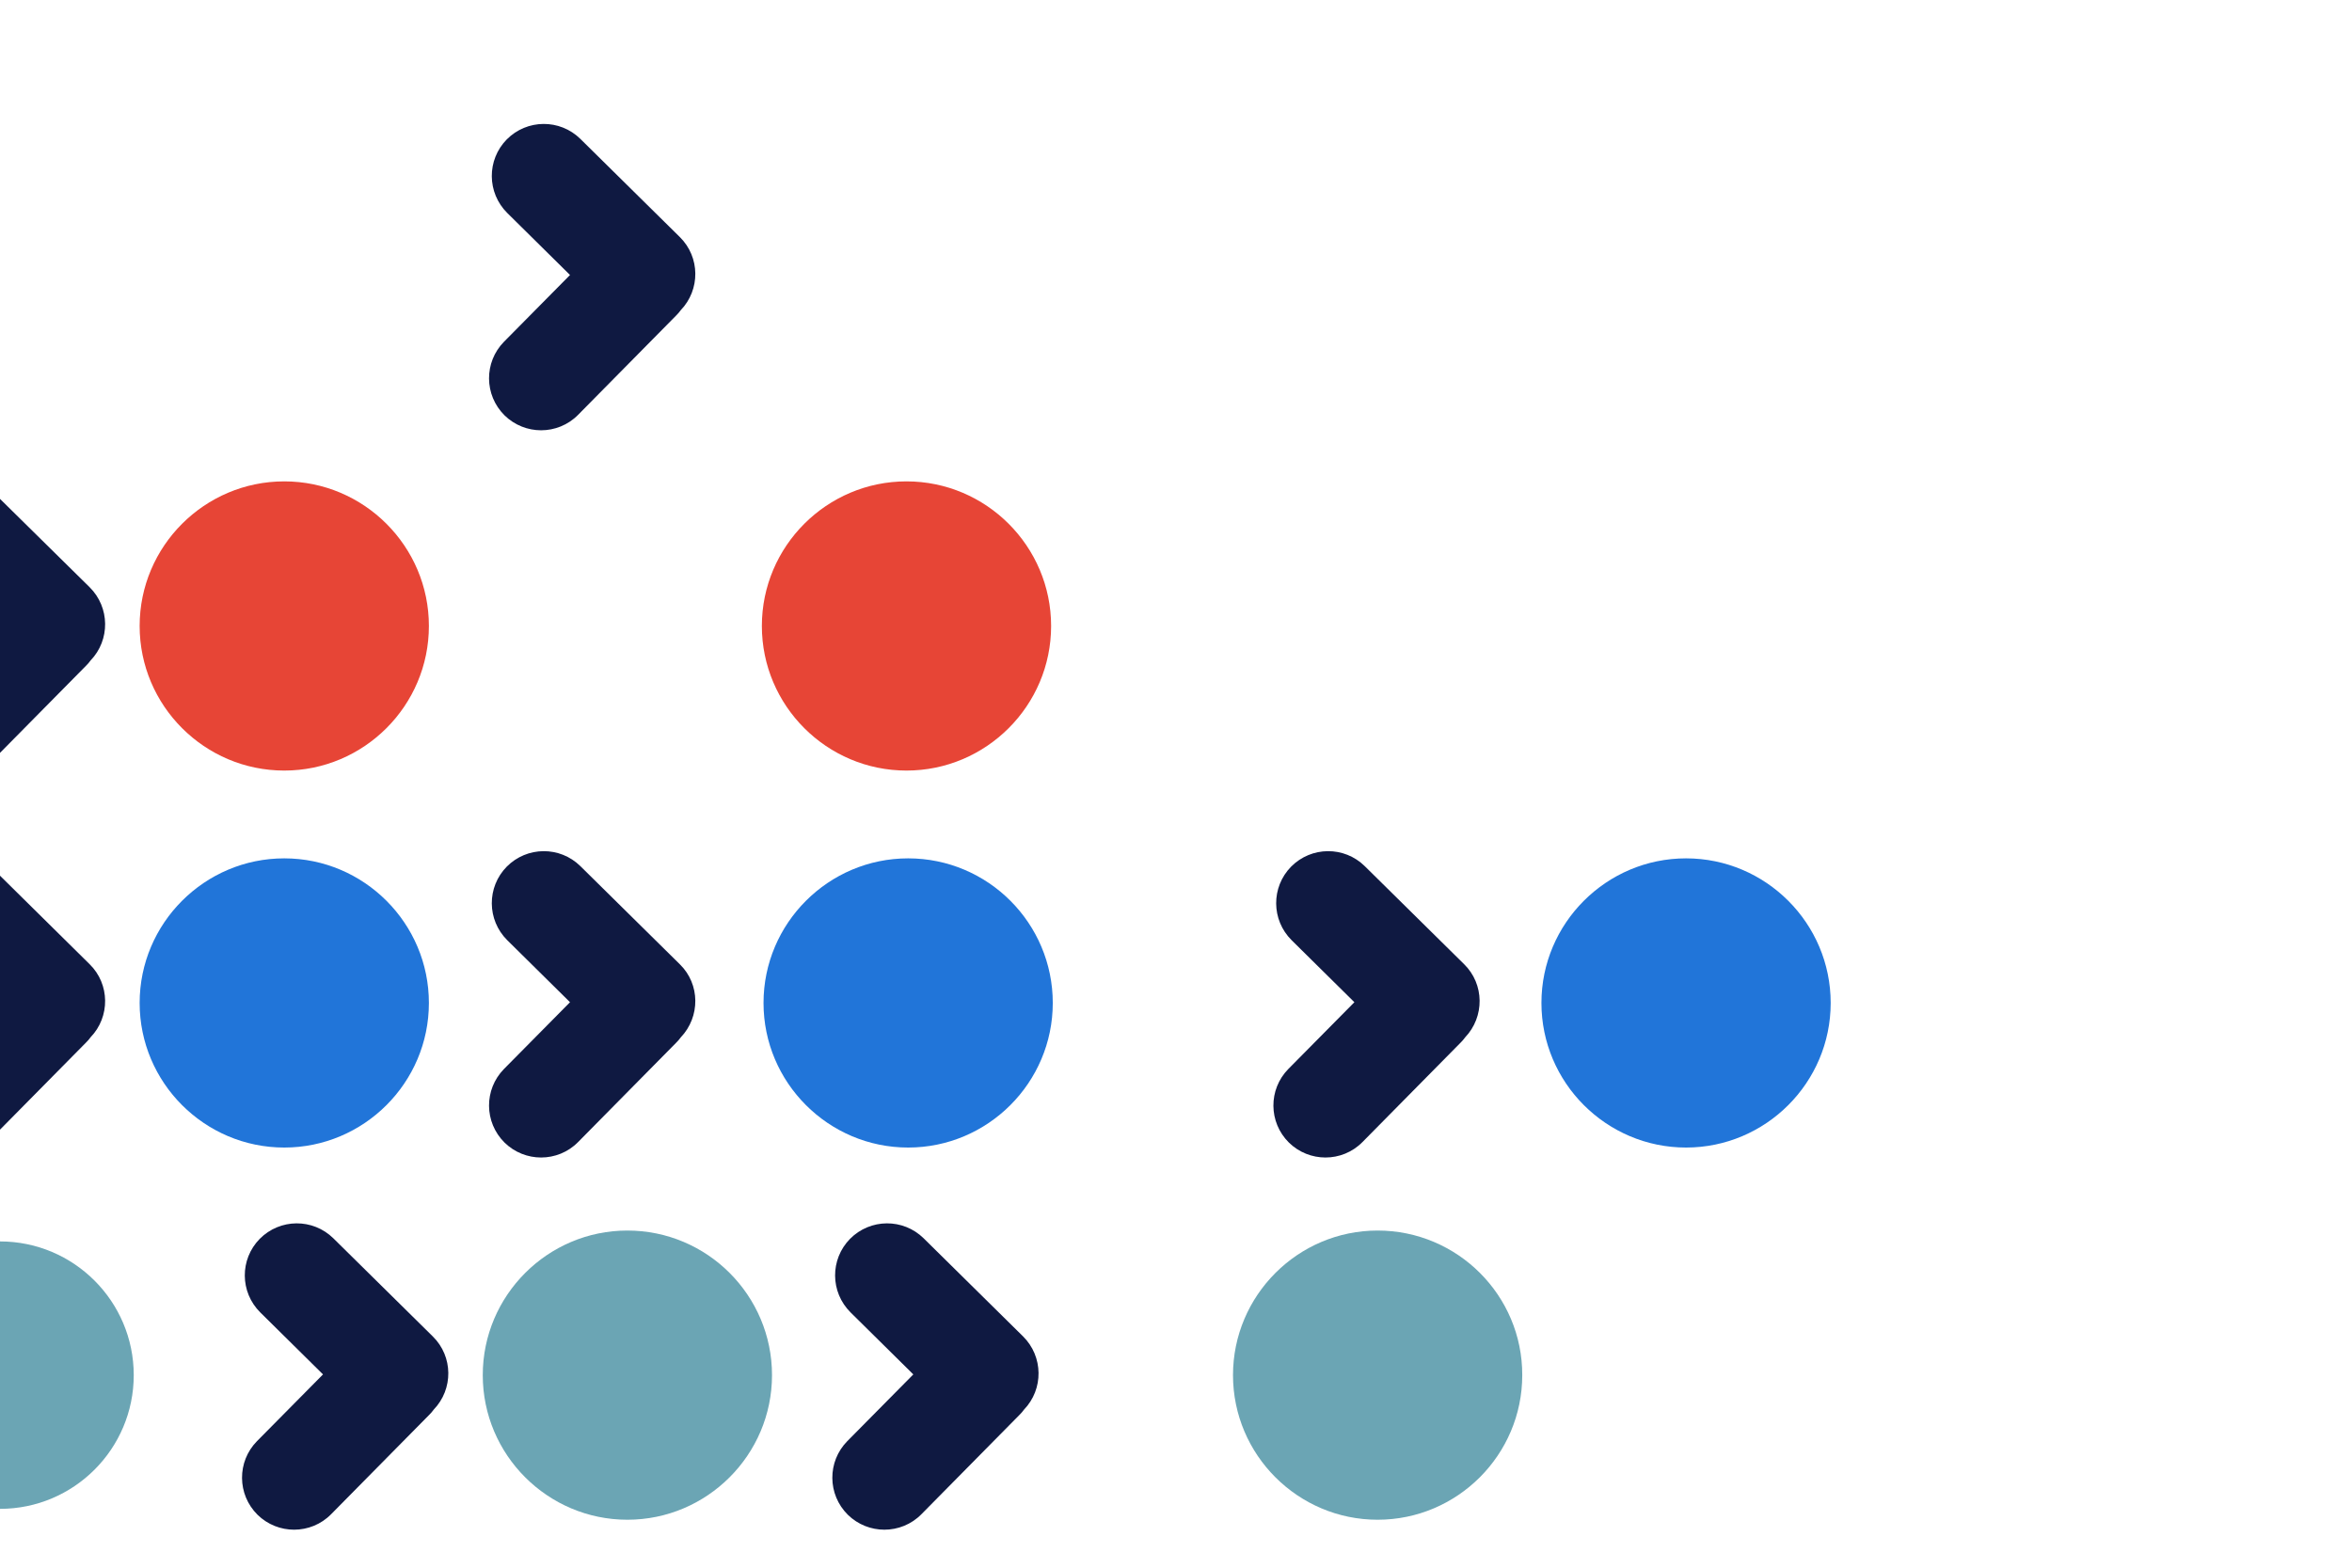
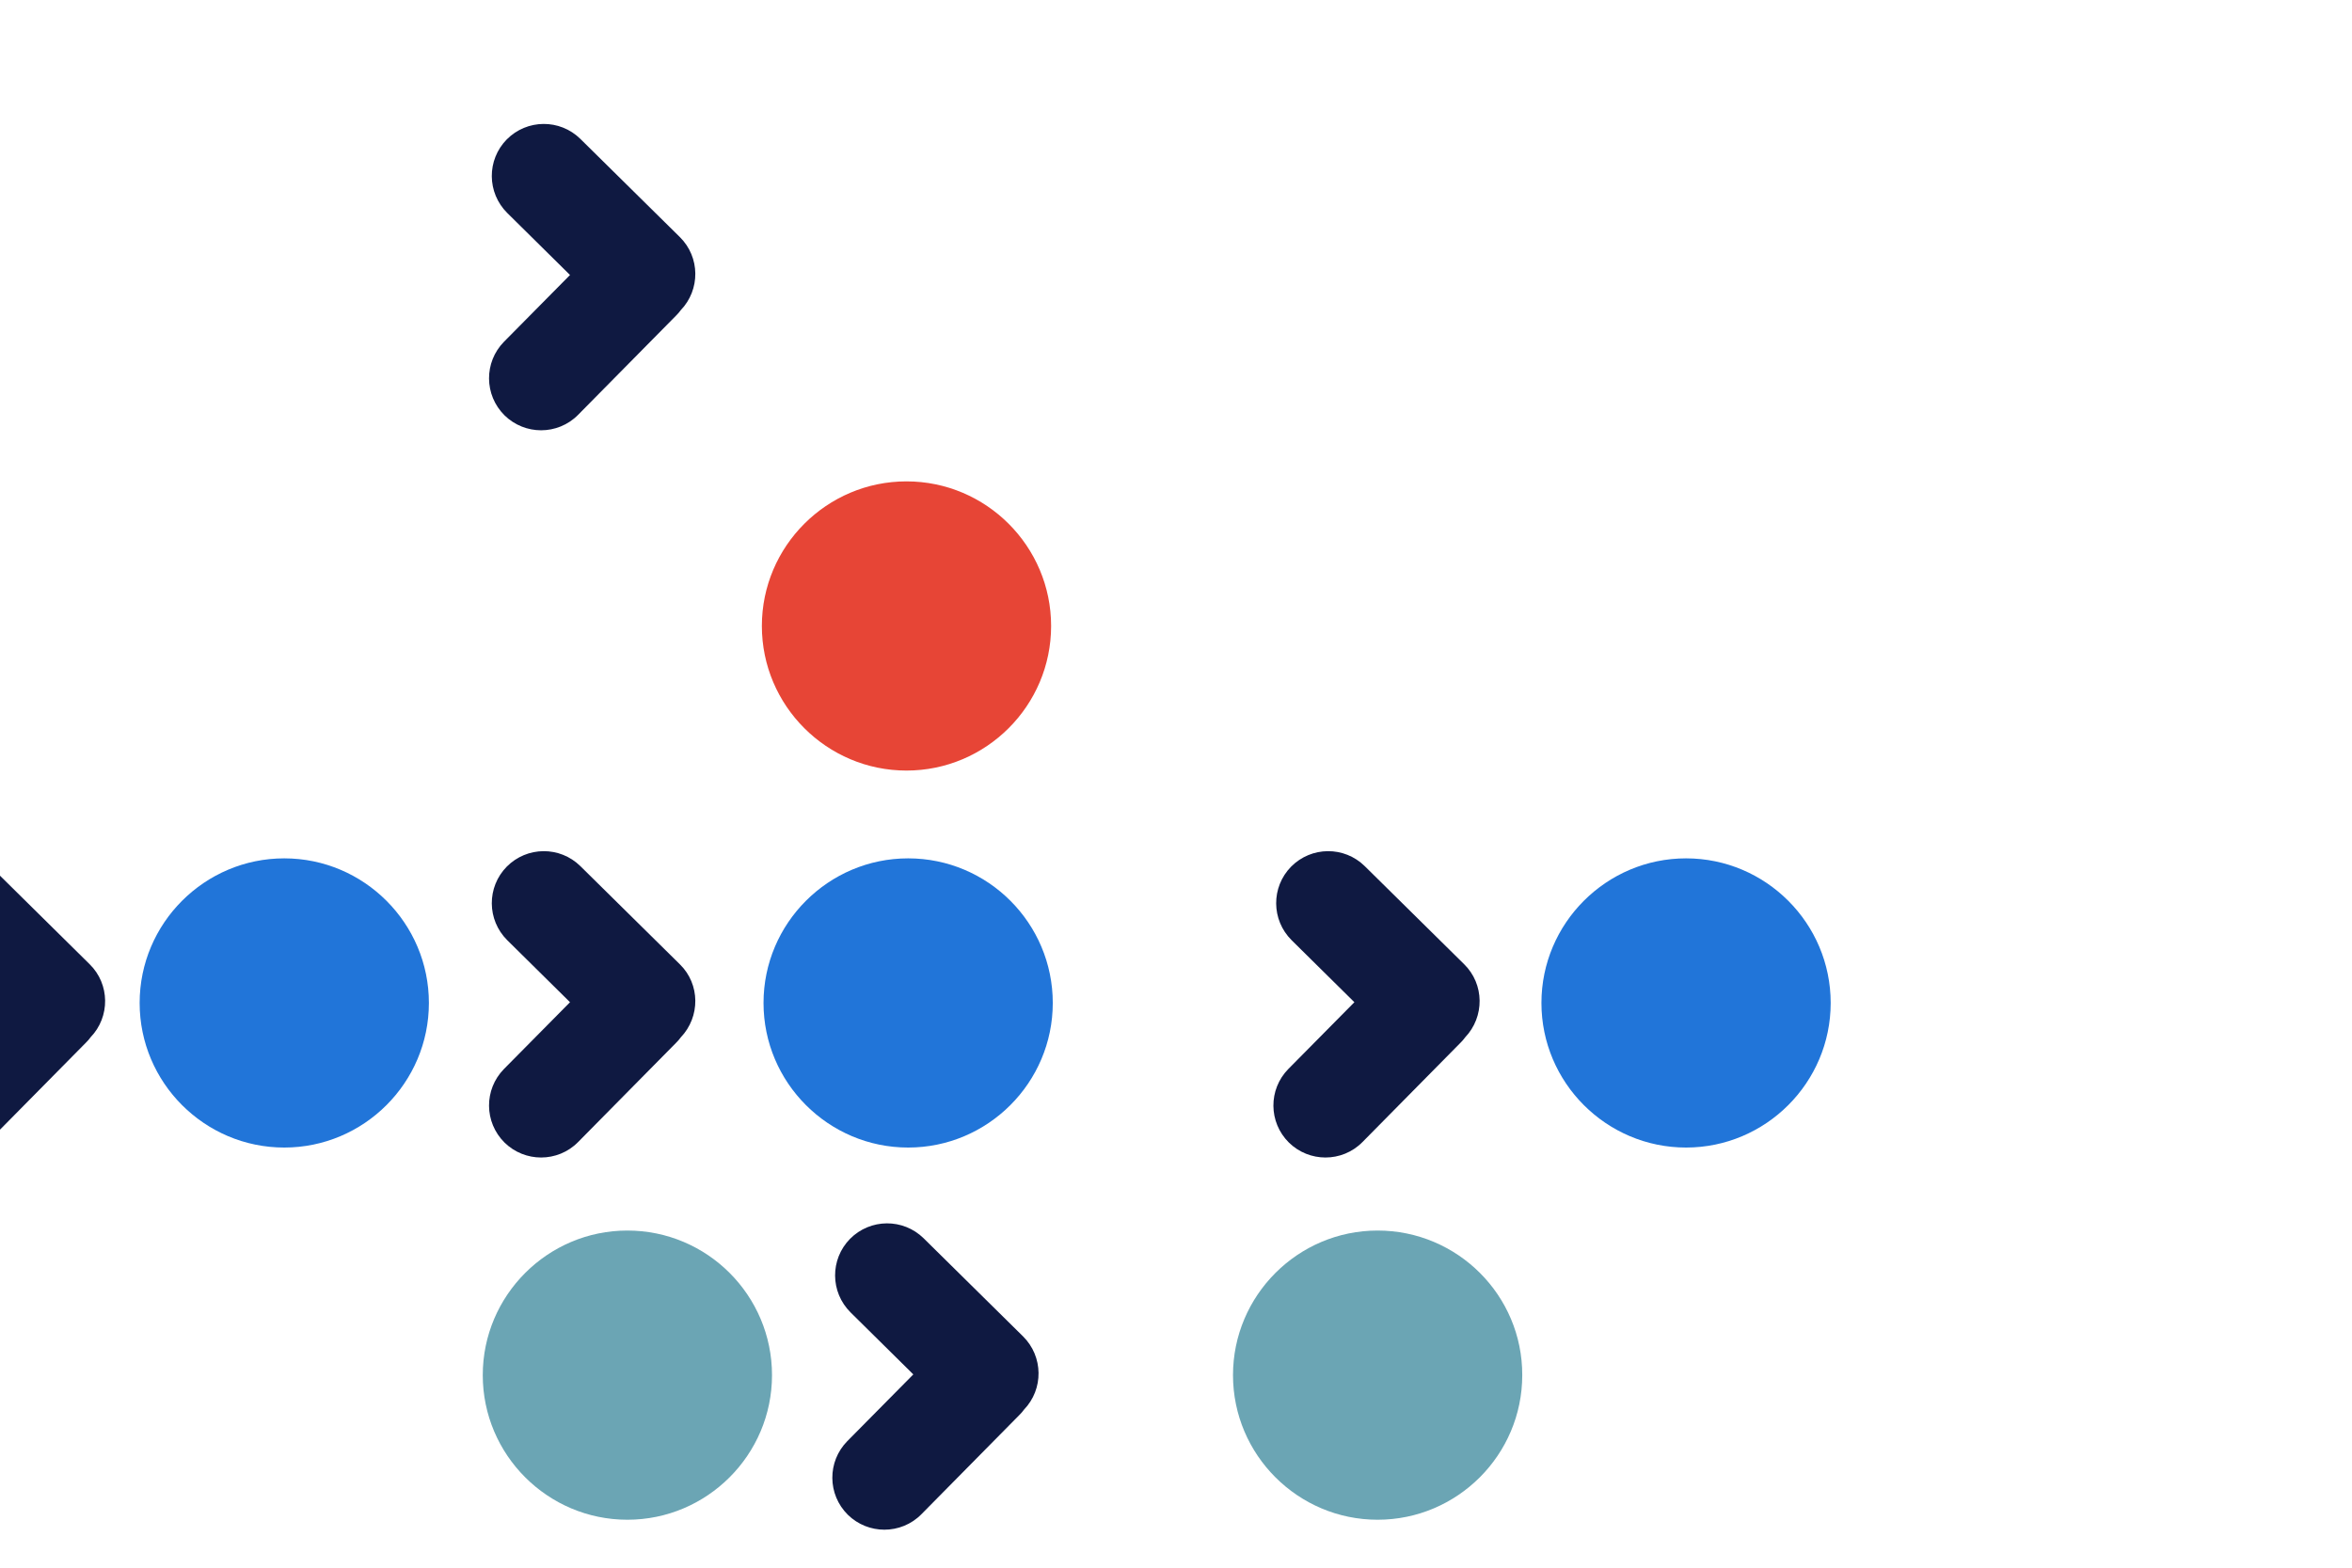
<svg xmlns="http://www.w3.org/2000/svg" version="1.1" x="0px" y="0px" width="1275px" height="850px" viewBox="0 0 1275 850" style="enable-background:new 0 0 1275 850;" xml:space="preserve">
  <style type="text/css">
	.st0{fill:none;}
	.st1{fill:#0F1941;}
	.st2{fill:#6BA5B4;}
	.st3{fill:#2175D9;}
	.st4{fill:#E74536;}
</style>
  <g id="Laag_1">
</g>
  <g id="Laag_2">
</g>
  <g id="artwork">
-     <rect class="st0" width="1275" height="850" />
-     <path class="st1" d="M234.6,724.6l-53.9-53.2c-11.1-10.9-28.9-10.8-39.9,0.3c-10.9,11.1-10.8,28.9,0.3,39.9l34,33.6l-35.8,36.2   c-10.9,11.1-10.8,28.9,0.3,39.9c5.5,5.4,12.7,8.1,19.8,8.1c7.3,0,14.6-2.8,20.1-8.4l53.2-53.9c0.9-0.9,1.7-1.8,2.4-2.8   C245.8,753.2,245.7,735.5,234.6,724.6z" />
    <path class="st2" d="M340.1,667.2c-43.2,0-78.4,35.2-78.4,78.4c0,43.2,35.2,78.4,78.4,78.4c43.2,0,78.4-35.2,78.4-78.4   C418.5,702.4,383.4,667.2,340.1,667.2z" />
    <path class="st2" d="M746.8,667.2c-43.2,0-78.4,35.2-78.4,78.4c0,43.2,35.2,78.4,78.4,78.4c43.2,0,78.4-35.2,78.4-78.4   C825.3,702.4,790.1,667.2,746.8,667.2z" />
    <path class="st1" d="M554.6,724.6l-53.9-53.2c-11.1-10.9-28.9-10.8-39.9,0.3c-10.9,11.1-10.8,28.9,0.3,39.9l34,33.6l-35.8,36.2   c-10.9,11.1-10.8,28.9,0.3,39.9c5.5,5.4,12.7,8.1,19.8,8.1c7.3,0,14.6-2.8,20.1-8.4l53.2-53.9c0.9-0.9,1.7-1.8,2.4-2.8   C565.8,753.2,565.6,735.5,554.6,724.6z" />
    <path class="st3" d="M154.1,465.4c-43.2,0-78.4,35.2-78.4,78.4s35.2,78.4,78.4,78.4s78.4-35.2,78.4-78.4S197.3,465.4,154.1,465.4z" />
    <path class="st1" d="M793.7,522.8l-53.9-53.2c-11.1-10.9-28.9-10.8-39.9,0.3c-10.9,11.1-10.8,28.9,0.3,39.9l34,33.6l-35.8,36.2   c-10.9,11.1-10.8,28.9,0.3,39.9c5.5,5.4,12.7,8.1,19.8,8.1c7.3,0,14.6-2.8,20.1-8.4l53.2-53.9c0.9-0.9,1.7-1.8,2.4-2.8   C804.9,551.3,804.7,533.6,793.7,522.8z" />
    <path class="st3" d="M914,465.4c-43.2,0-78.4,35.2-78.4,78.4s35.2,78.4,78.4,78.4c43.2,0,78.4-35.2,78.4-78.4   S957.2,465.4,914,465.4z" />
    <path class="st3" d="M492.3,465.4c-43.2,0-78.4,35.2-78.4,78.4s35.2,78.4,78.4,78.4s78.4-35.2,78.4-78.4S535.6,465.4,492.3,465.4z" />
    <path class="st1" d="M368.5,522.8l-53.9-53.2c-11.1-10.9-28.9-10.8-39.9,0.3c-10.9,11.1-10.8,28.9,0.3,39.9l34,33.6l-35.8,36.2   c-10.9,11.1-10.8,28.9,0.3,39.9c5.5,5.4,12.7,8.1,19.8,8.1c7.3,0,14.6-2.8,20.1-8.4l53.2-53.9c0.9-0.9,1.7-1.8,2.4-2.8   C379.7,551.3,379.6,533.6,368.5,522.8z" />
    <path class="st1" d="M368.5,128.5l-53.9-53.2c-11.1-10.9-28.9-10.8-39.9,0.3c-10.9,11.1-10.8,28.9,0.3,39.9l34,33.6l-35.8,36.2   c-10.9,11.1-10.8,28.9,0.3,39.9c5.5,5.4,12.7,8.1,19.8,8.1c7.3,0,14.6-2.8,20.1-8.4l53.2-53.9c0.9-0.9,1.7-1.8,2.4-2.8   C379.7,157.1,379.6,139.4,368.5,128.5z" />
-     <path class="st2" d="M0,818.1c40,0,72.5-32.5,72.5-72.5c0-40-32.5-72.5-72.5-72.5V818.1z" />
-     <path class="st4" d="M154.1,261c-43.2,0-78.4,35.2-78.4,78.4s35.2,78.4,78.4,78.4s78.4-35.2,78.4-78.4S197.3,261,154.1,261z" />
    <path class="st4" d="M491.4,261c-43.2,0-78.4,35.2-78.4,78.4s35.2,78.4,78.4,78.4s78.4-35.2,78.4-78.4S534.6,261,491.4,261z" />
    <path class="st1" d="M48.6,522.8L0,474.8v137.7l46.7-47.3c0.9-0.9,1.7-1.8,2.4-2.8C59.8,551.3,59.6,533.6,48.6,522.8z" />
-     <path class="st1" d="M48.6,318.4L0,270.5v137.7l46.7-47.3c0.9-0.9,1.7-1.8,2.4-2.8C59.8,347,59.6,329.3,48.6,318.4z" />
    <g>
	</g>
    <g>
	</g>
    <g>
	</g>
    <g>
	</g>
    <g>
	</g>
    <g>
	</g>
    <g>
	</g>
    <g>
	</g>
    <g>
	</g>
    <g>
	</g>
    <g>
	</g>
    <g>
	</g>
    <g>
	</g>
    <g>
	</g>
    <g>
	</g>
  </g>
</svg>